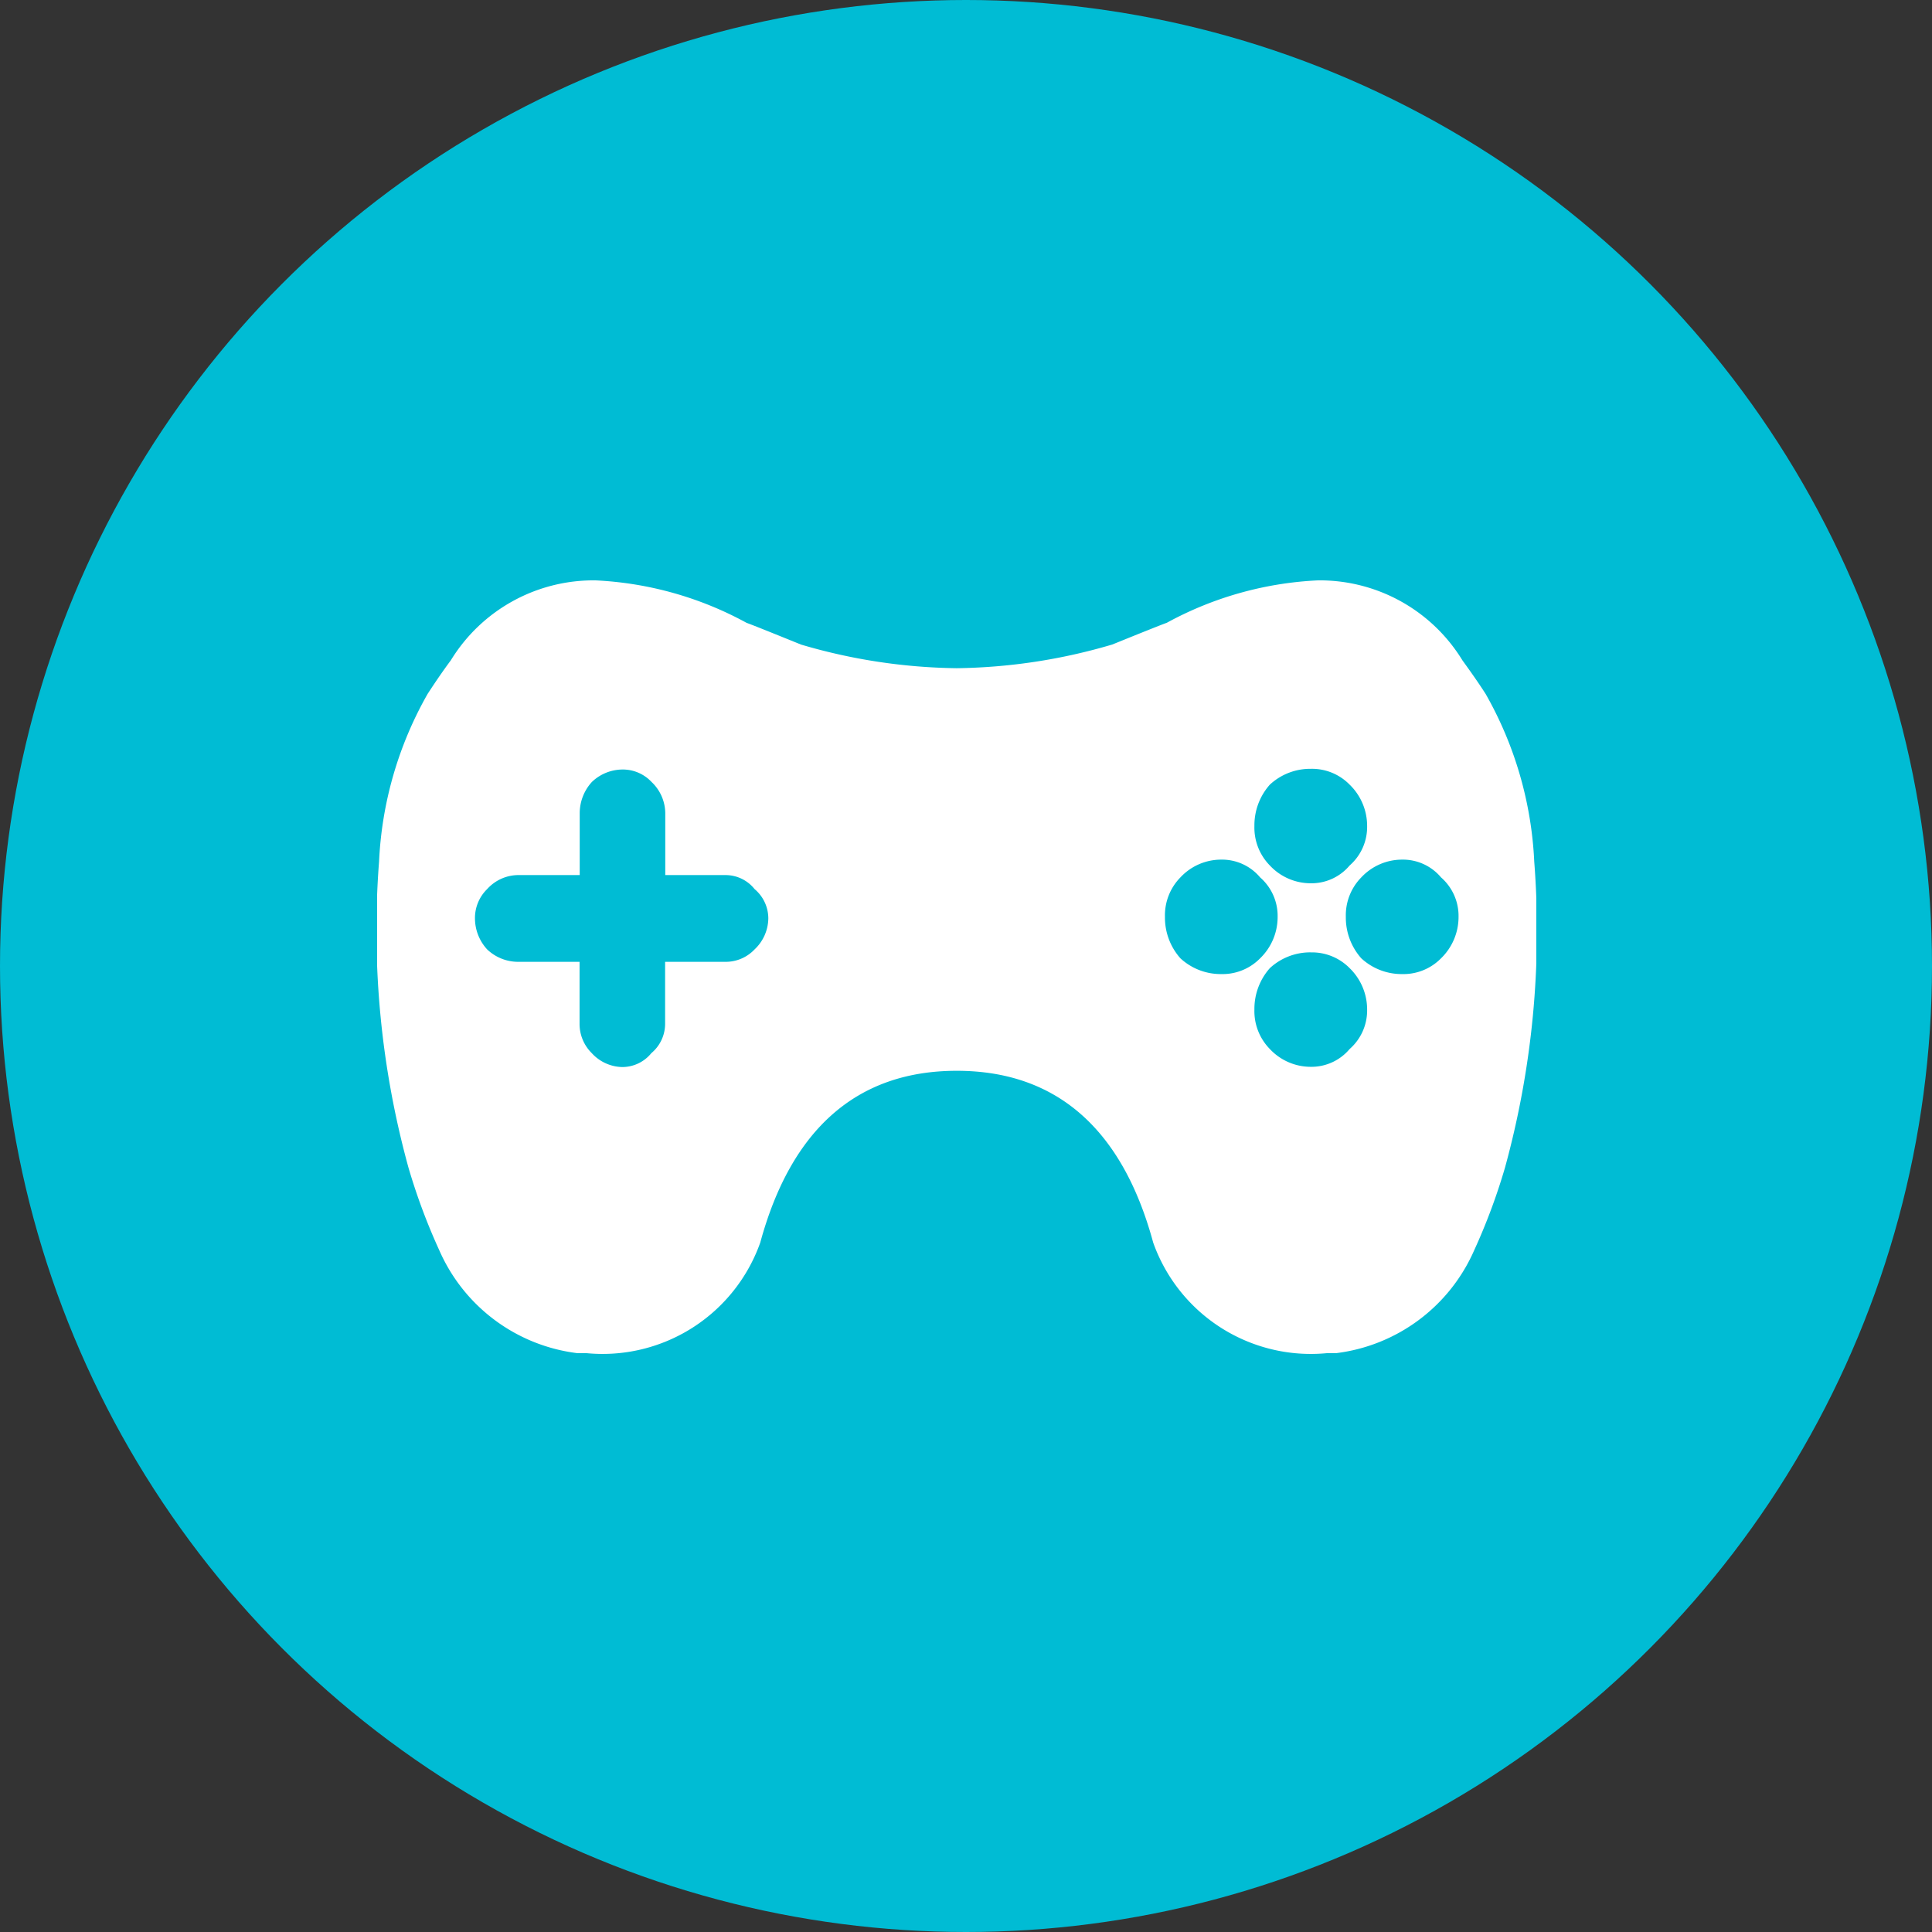
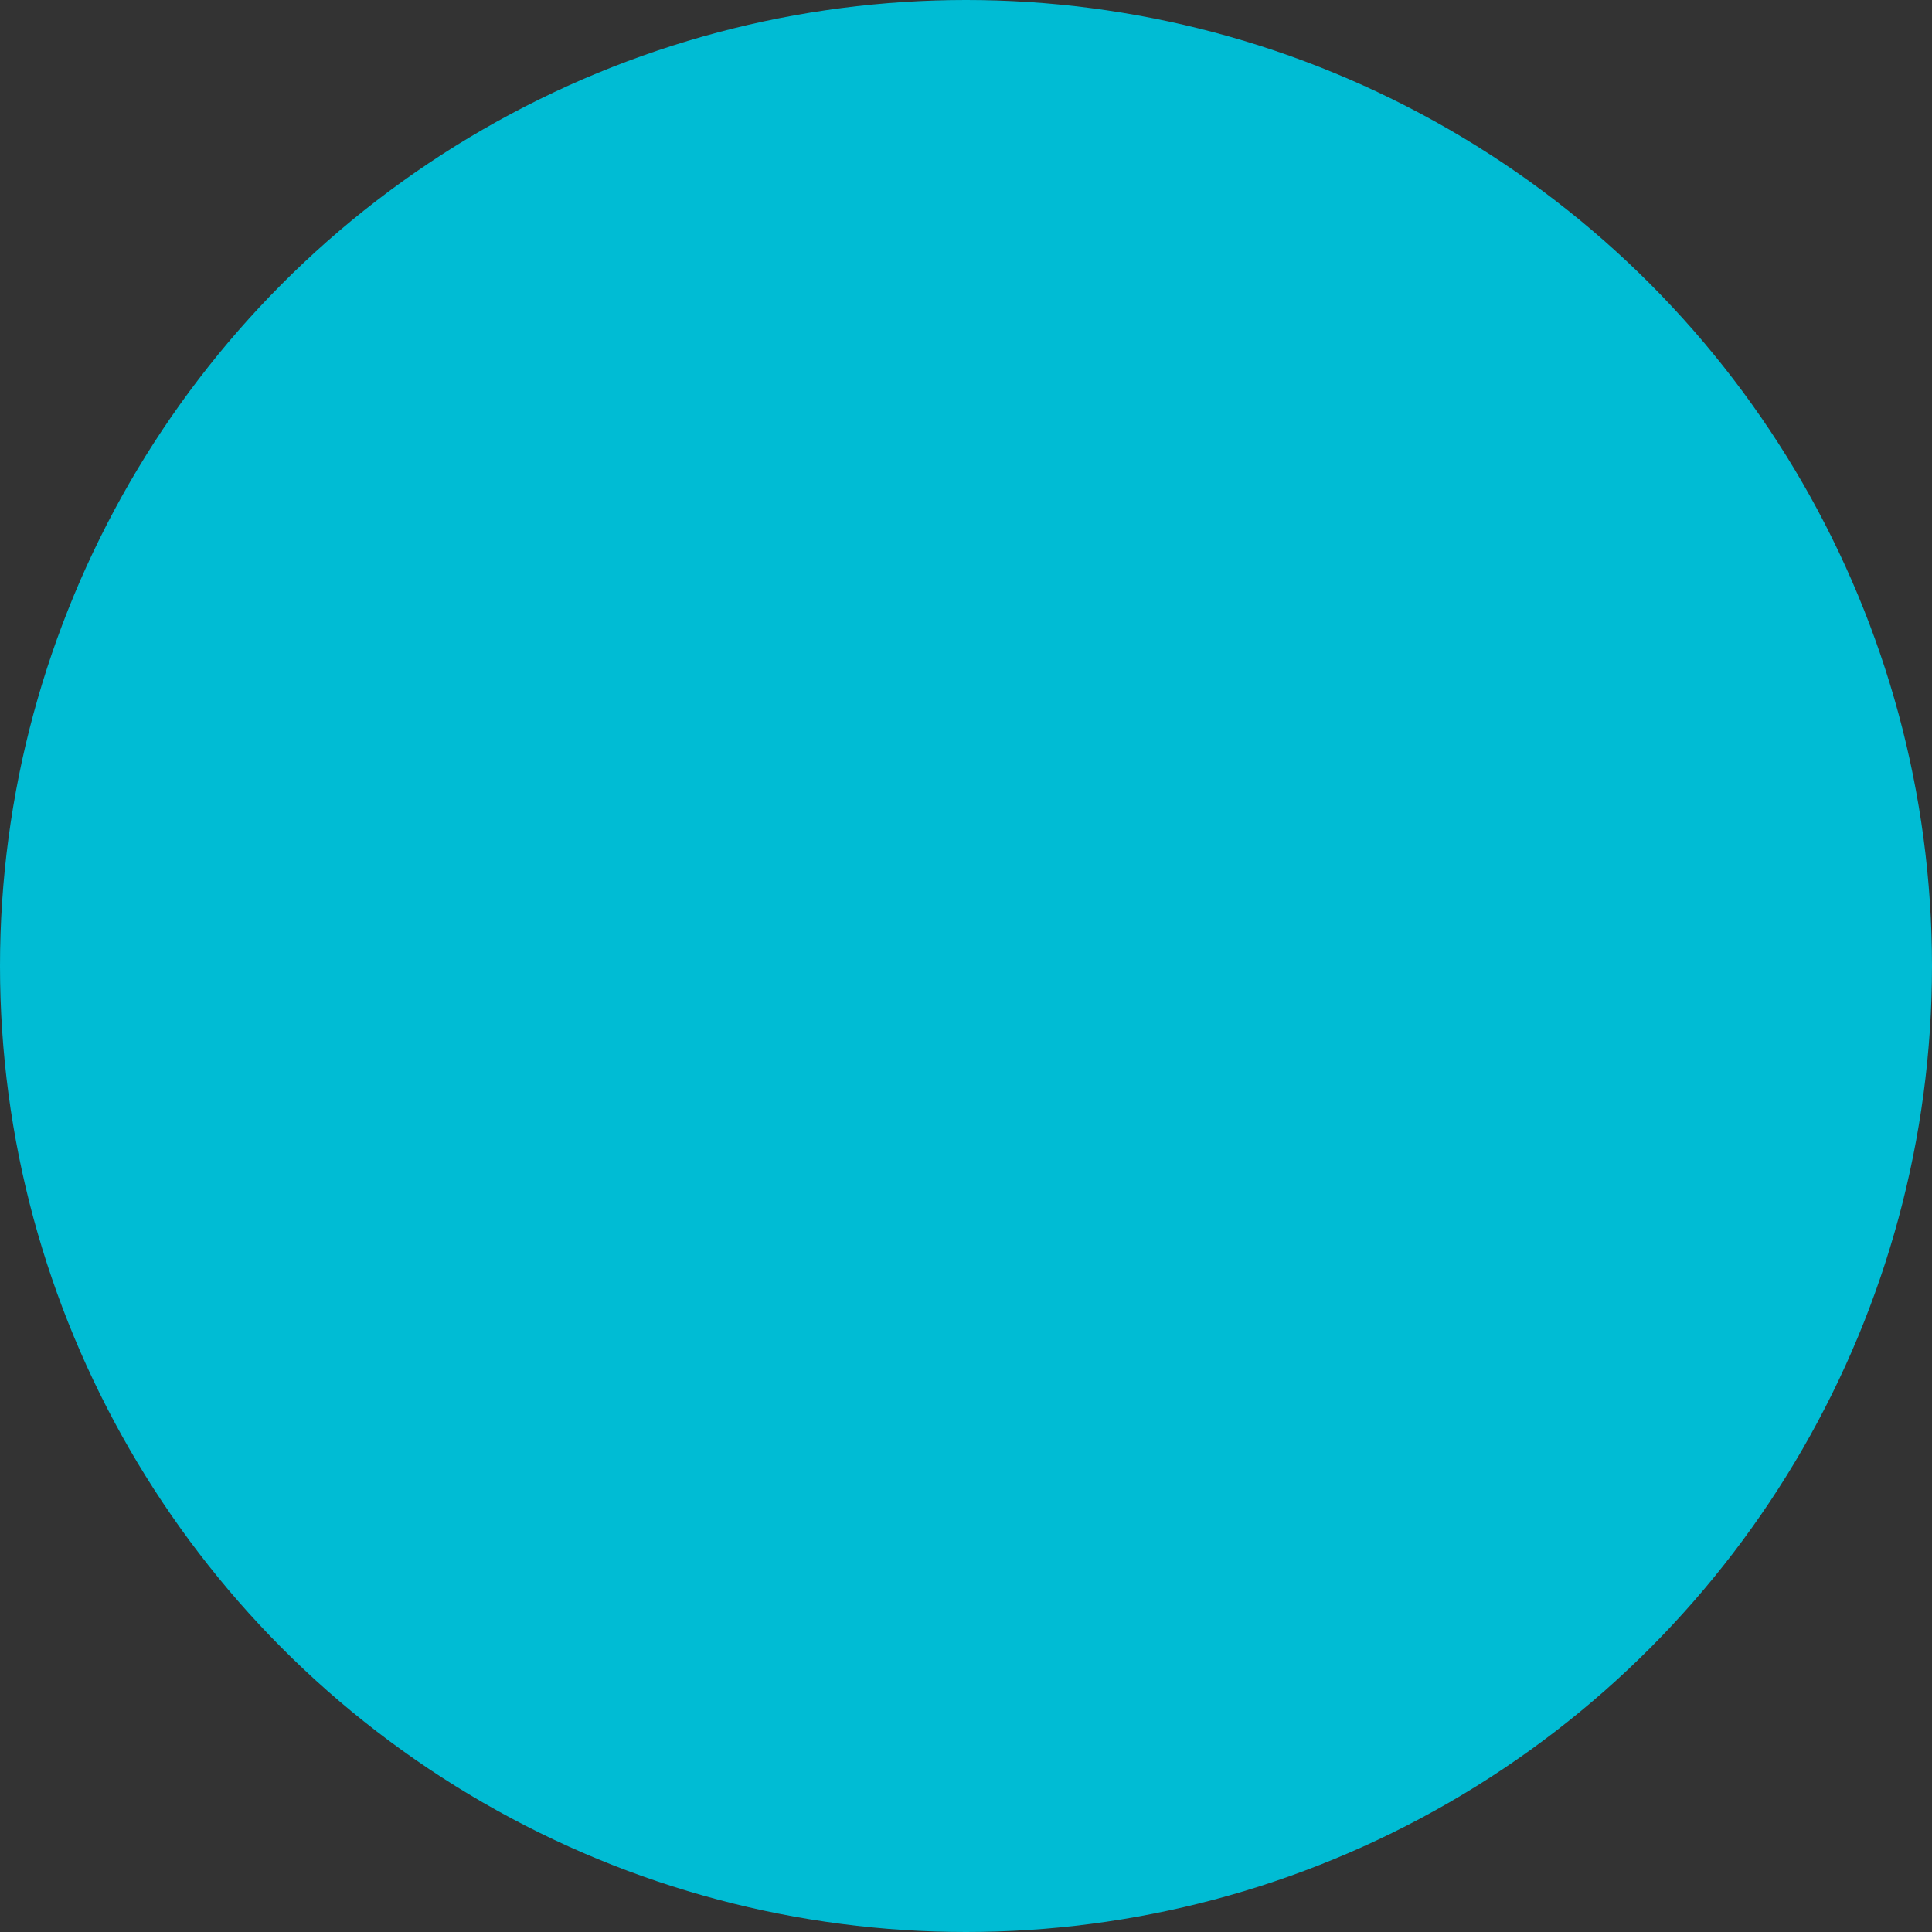
<svg xmlns="http://www.w3.org/2000/svg" width="50" height="50" viewBox="0 0 50 50">
  <rect x="0" y="0" width="50" height="50" fill="#333333" stroke="none" />
  <defs>
    <clipPath id="clip-path">
-       <path id="Path_198658" data-name="Path 198658" d="M0,0H30V30H0Z" transform="translate(84 82)" fill="#fff" opacity="0.4" />
-     </clipPath>
+       </clipPath>
  </defs>
  <g id="icon_game-builders" transform="translate(0.513)">
    <circle id="Ellipse_325" data-name="Ellipse 325" cx="25" cy="25" r="25" transform="translate(-0.513)" fill="#00bcd4" />
    <g id="icon" transform="translate(-74.753 -71.98)" clip-path="url(#clip-path)">
-       <path id="Path_198657" data-name="Path 198657" d="M24.579,20a4.329,4.329,0,0,1-4.494-2.864c-.8-2.949-2.512-4.444-5.084-4.444s-4.282,1.5-5.084,4.444A4.33,4.33,0,0,1,5.423,20H5.185a4.5,4.5,0,0,1-3.574-2.66,15.867,15.867,0,0,1-.8-2.146A23.15,23.15,0,0,1,.051,7.278,9.668,9.668,0,0,1,1.309,2.936c.2-.307.4-.6.6-.868A4.328,4.328,0,0,1,5.652,0,9.033,9.033,0,0,1,9.564,1.1c.1.034.561.218,1.409.562A14.785,14.785,0,0,0,15,2.273a14.782,14.782,0,0,0,4.027-.613c.85-.345,1.311-.528,1.41-.562A9.032,9.032,0,0,1,24.349,0a4.327,4.327,0,0,1,3.739,2.069c.2.276.407.568.6.868a9.678,9.678,0,0,1,1.259,4.341,23.151,23.151,0,0,1-.756,7.917,15.747,15.747,0,0,1-.8,2.146A4.5,4.5,0,0,1,24.816,20ZM3.64,7.627a1.092,1.092,0,0,0-.791.362,1.047,1.047,0,0,0-.316.762,1.19,1.19,0,0,0,.316.8,1.162,1.162,0,0,0,.791.321h1.6v1.6a1.06,1.06,0,0,0,.316.763,1.093,1.093,0,0,0,.791.36.969.969,0,0,0,.751-.36.989.989,0,0,0,.356-.763v-1.6H9.017a1.027,1.027,0,0,0,.752-.321,1.122,1.122,0,0,0,.356-.8.993.993,0,0,0-.356-.762.96.96,0,0,0-.752-.362H7.458V6.016a1.125,1.125,0,0,0-.356-.8,1.017,1.017,0,0,0-.751-.321,1.154,1.154,0,0,0-.791.321,1.2,1.2,0,0,0-.316.8V7.627Zm20.522,2a1.539,1.539,0,0,0-1.057.408,1.588,1.588,0,0,0-.4,1.073,1.4,1.4,0,0,0,.4,1.021,1.448,1.448,0,0,0,1.057.46,1.291,1.291,0,0,0,1.007-.46,1.327,1.327,0,0,0,.453-1.021,1.49,1.49,0,0,0-.453-1.073,1.364,1.364,0,0,0-1.007-.407Zm2.366-2.4a1.445,1.445,0,0,0-1.057.46,1.4,1.4,0,0,0-.4,1.021,1.588,1.588,0,0,0,.4,1.073,1.539,1.539,0,0,0,1.057.408,1.364,1.364,0,0,0,1.007-.408,1.49,1.49,0,0,0,.453-1.073,1.324,1.324,0,0,0-.453-1.021,1.289,1.289,0,0,0-1.007-.46Zm-4.682,0a1.441,1.441,0,0,0-1.056.46,1.4,1.4,0,0,0-.4,1.021,1.584,1.584,0,0,0,.4,1.073,1.535,1.535,0,0,0,1.056.408,1.361,1.361,0,0,0,1.007-.408,1.487,1.487,0,0,0,.453-1.073,1.322,1.322,0,0,0-.453-1.021,1.286,1.286,0,0,0-1.007-.46Zm2.316-2.35a1.536,1.536,0,0,0-1.057.409,1.583,1.583,0,0,0-.4,1.072,1.4,1.4,0,0,0,.4,1.021,1.445,1.445,0,0,0,1.057.46,1.289,1.289,0,0,0,1.007-.46,1.324,1.324,0,0,0,.453-1.021,1.486,1.486,0,0,0-.453-1.072,1.362,1.362,0,0,0-1.007-.409Z" transform="translate(83.999 87)" fill="#fff" />
-     </g>
+       </g>
  </g>
</svg>